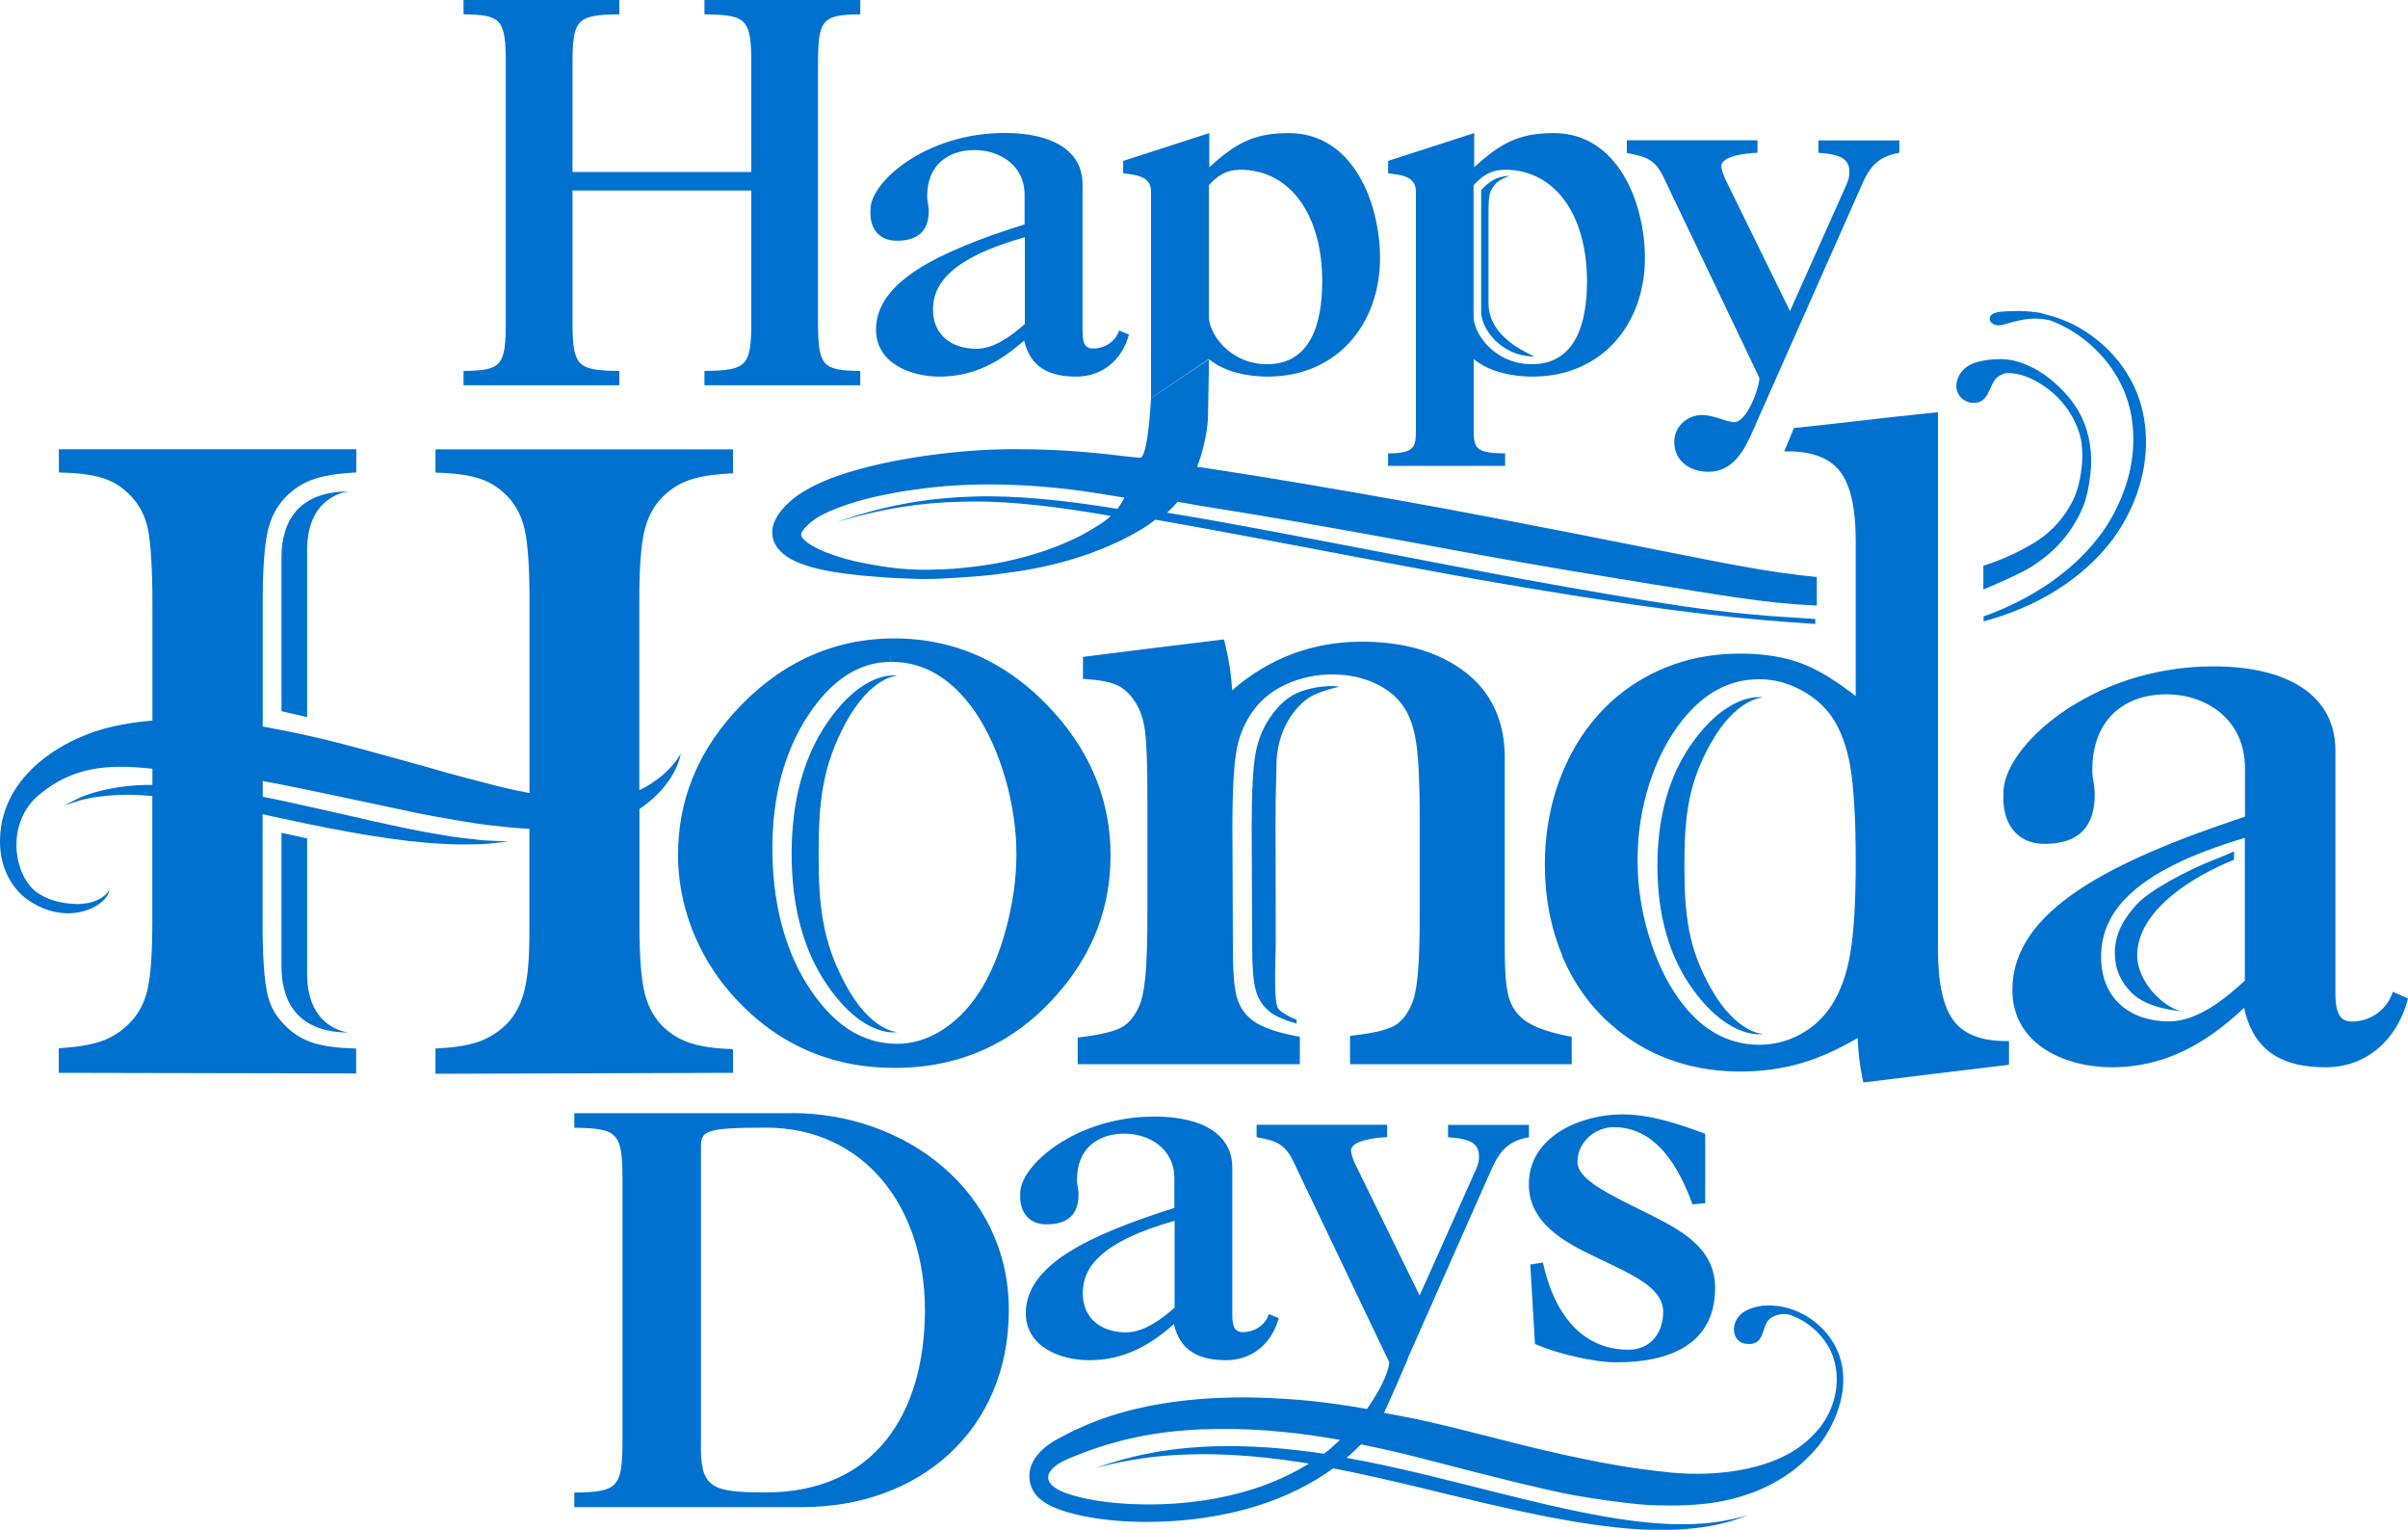
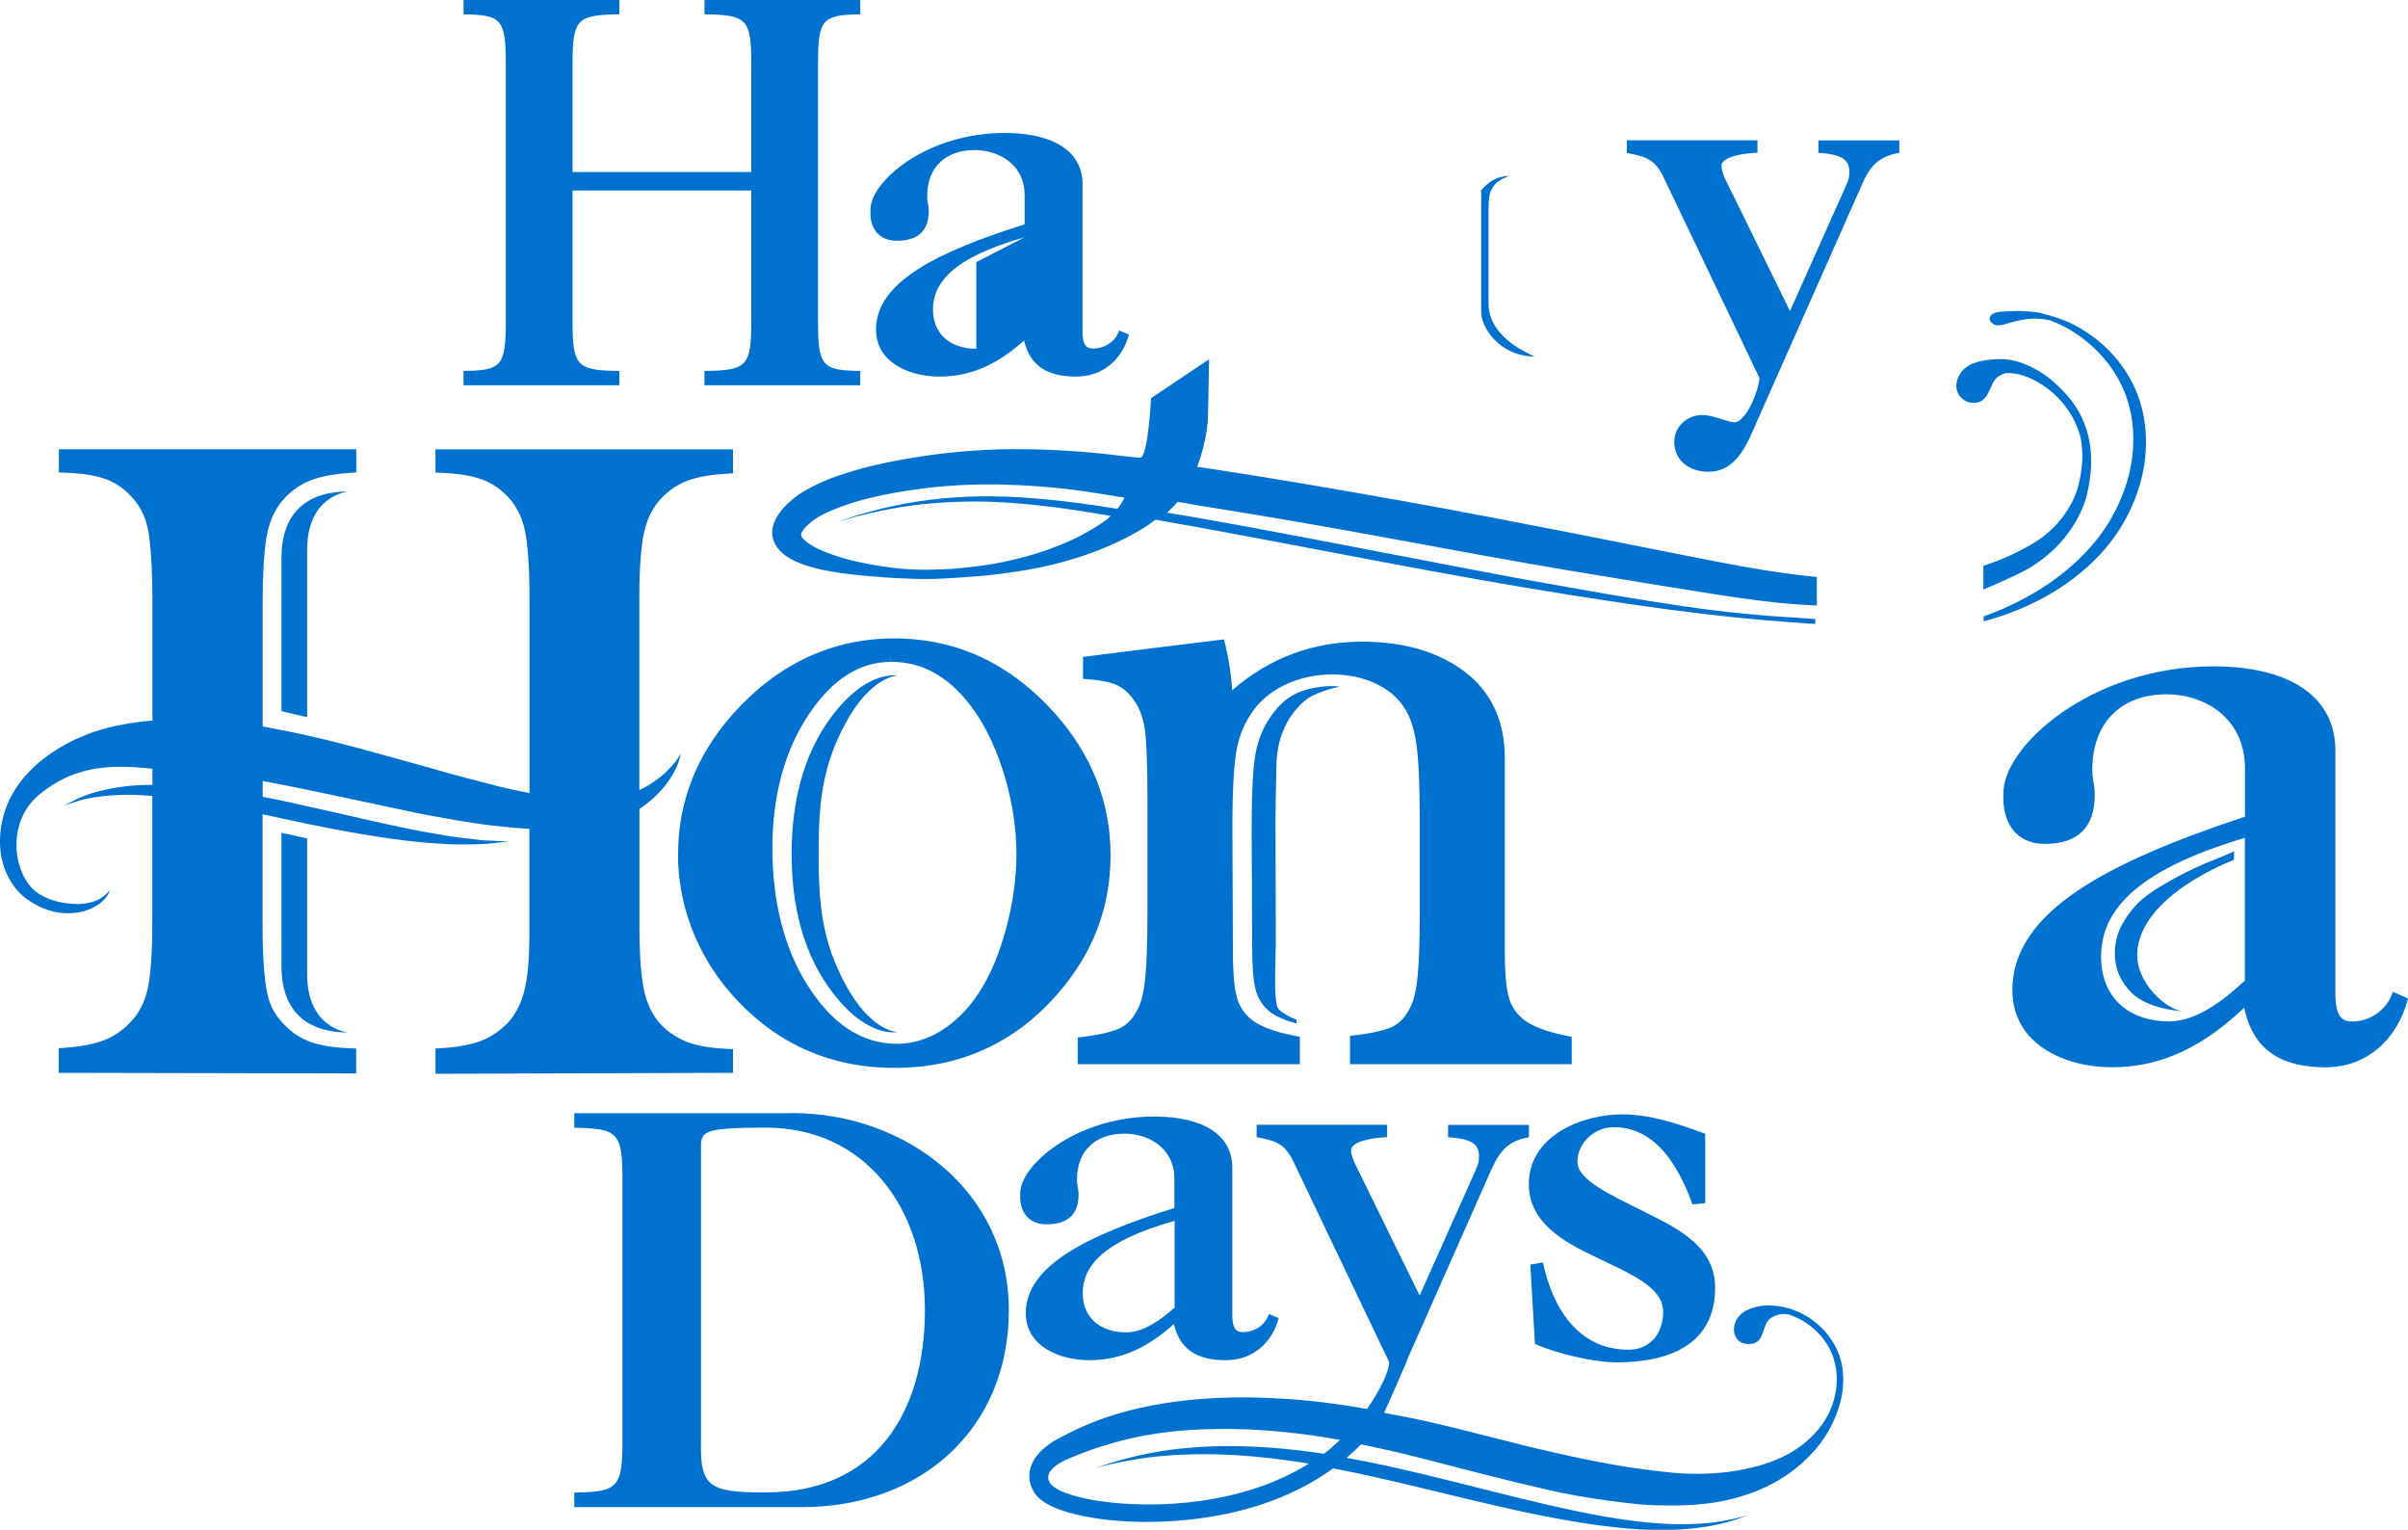
<svg xmlns="http://www.w3.org/2000/svg" id="Layer_2" data-name="Layer 2" viewBox="0 0 200 127.02">
  <defs>
    <style>
      .cls-1 {
        fill: #0071ce;
      }
    </style>
  </defs>
  <g id="Layer_1-2" data-name="Layer 1">
    <g>
      <path class="cls-1" d="M22.89,60.53c-.23-.04-.46-.1-.69-.14-.13-.02-.26-.04-.38-.06v-10.49c0-2.46.14-4.53.41-5.71.26-1.13.74-2.07,1.44-2.8.63-.66,1.36-1.16,2.16-1.46.82-.31,1.92-.52,3.27-.61l.49-.03v-1.93H4.89v1.93l.51.02c1.35.04,2.45.21,3.29.5.8.27,1.52.74,2.13,1.39.71.7,1.2,1.61,1.45,2.71.26,1.16.39,3.65.39,6.14v9.84c-1.67.14-3.32.42-4.9.95-.29.11-.56.2-.86.34-.31.13-6.01,2.25-6.81,7.53-.46,3.06.88,5.09,2.13,6,2.5,1.81,5.07,1.26,6.25.22.65-.57.6-.96.62-.95,0-.02-.16.28-.58.57-.41.31-1.14.56-2.08.58-.94-.04-2.08-.15-3.22-.87-2.07-1.31-2.83-5.84.04-8.21,2.83-2.35,5.72-2.56,9.41-2.16v1.34c-.73,0-1.43.03-2.07.1-1.72.19-3.08.58-3.96.96-.85.42-1.33.66-1.33.66,0,0,.5-.16,1.4-.45.91-.24,2.26-.44,3.92-.45.63,0,1.32.04,2.03.1v10.52c0,2.49-.13,4.35-.39,5.52-.25,1.11-.74,2.05-1.46,2.78-.61.64-1.33,1.13-2.13,1.45-.82.33-1.93.54-3.3.64l-.49.04v2.04l24.7.05v-2.07l-.5-.02c-1.37-.05-2.48-.23-3.3-.53-.8-.29-1.51-.75-2.12-1.38-.69-.7-1.18-1.43-1.44-2.55-.27-1.17-.41-3.21-.41-5.67v-9.3c.58.12,1.16.25,1.76.38,5.04,1.1,9.71,1.91,13.14,2.07.85.07,1.63.05,2.31.05.68,0,1.26-.02,1.74-.08.95-.09,1.47-.15,1.47-.15,0,0-.53-.03-1.47-.08-.47,0-1.05-.06-1.71-.15-.67-.08-1.42-.15-2.25-.31-3.33-.51-7.85-1.66-12.92-2.76-.69-.15-1.38-.29-2.06-.42v-1.31c2.09.38,4.19.83,6.29,1.27,2.24.48,4.45.94,6.58,1.4,2.17.41,4.27.81,6.32,1.04,1.01.12,1.99.21,2.96.26v8.52c0,2.49-.14,3.71-.41,4.88-.26,1.11-.75,2.04-1.43,2.76-.64.64-1.37,1.13-2.17,1.44-.82.32-1.93.53-3.3.61l-.49.03v2.1l24.71-.08v-1.97l-.5-.02c-1.35-.07-2.45-.25-3.27-.56-.8-.3-1.53-.77-2.15-1.39-.7-.74-1.18-1.67-1.44-2.78-.27-1.16-.41-3-.41-5.46v-9.73c.8-.53,1.44-1.12,1.92-1.68.7-.82,1.09-1.57,1.28-2.1.1-.26.16-.47.19-.61.04-.14.05-.21.05-.21,0,0-.04.06-.11.18-.07.12-.19.3-.35.51-.34.42-.86,1.01-1.67,1.57-.38.28-.82.54-1.32.78v-15.99c0-2.46.14-4.31.41-5.49.26-1.12.74-2.06,1.44-2.78.63-.66,1.36-1.14,2.16-1.44.83-.31,1.93-.5,3.27-.58l.5-.03v-1.99h-24.71v1.93l.5.02c1.37.06,2.48.23,3.31.53.8.28,1.52.76,2.15,1.4.69.71,1.18,1.63,1.44,2.74.27,1.16.41,3.26.41,5.75v16.17c-.78-.15-1.57-.31-2.39-.51-1.88-.49-3.9-.99-5.98-1.61-3.66-.99-7.57-2.18-11.67-3l-1.02-.2Z" />
      <path class="cls-1" d="M25.51,59.54v-13.89c0-4.58,3.45-4.84,3.45-4.84-5.44,0-5.58,4.22-5.58,5.56v12.68l2.13.5Z" />
      <path class="cls-1" d="M23.38,69.15v11.02c0,1.34.14,5.56,5.58,5.56,0,0-3.45-.26-3.45-4.84v-11.27l-2.13-.47Z" />
      <path class="cls-1" d="M107.96,88.36v-2.27l-.45-.09c-1.84-.36-3.1-.87-3.76-1.51-.52-.48-.87-1.07-1.05-1.79-.2-.77-.3-2.04-.3-3.76l-.04-10.3c0-3,.12-5.17.36-6.44.23-1.21.71-2.32,1.44-3.29.68-.91,1.61-1.63,2.77-2.14,1.15-.51,2.4-.77,3.73-.77h.12c1.27.02,2.44.27,3.48.76,1.02.48,1.81,1.14,2.35,1.97.5.74.84,1.75,1.02,2.99.19,1.3.29,3.37.29,6.17v7.94c0,2.24-.06,3.98-.17,5.16-.11,1.14-.3,1.99-.56,2.53-.36.79-.84,1.35-1.4,1.66-.61.33-1.68.59-3.17.77l-.49.06v2.35h18.41v-2.27l-.44-.09c-1.84-.37-3.11-.89-3.77-1.53-.52-.48-.87-1.07-1.05-1.8-.2-.78-.3-2.04-.3-3.76v-16.01c0-3-1.09-5.38-3.23-7.05-2.13-1.66-4.96-2.53-8.4-2.57h-.24c-4.08,0-7.7,1.36-10.78,4.04-.05-1.17-.24-2.43-.55-3.75l-.12-.48-.49.06c-4.29.52-6.44.79-10.73,1.33l-.49.06v1.83l.51.04c1.09.08,1.93.27,2.48.56.51.27.98.74,1.39,1.39.4.64.66,1.44.78,2.4.13,1.05.19,2.92.19,5.56v9.62c0,2.25-.06,4-.17,5.18-.11,1.13-.3,1.98-.56,2.52-.37.79-.84,1.35-1.41,1.66-.61.33-1.68.6-3.17.79l-.48.06v2.21h18.41Z" />
      <path class="cls-1" d="M56.32,70.92c0-4.35,1.55-8.29,4.61-11.7,3.71-4.12,8.2-6.21,13.35-6.21,5.18,0,9.66,2.1,13.35,6.24,3.06,3.44,4.61,7.4,4.61,11.75s-1.47,8.17-4.38,11.5c-3.55,4.09-8.11,6.17-13.54,6.17h-.02c-5.44,0-10.02-2.09-13.6-6.19-1.4-1.6-2.49-3.42-3.25-5.4-.75-1.98-1.14-4.05-1.14-6.15ZM73.96,54.41v.55c-2.59,0-4.89,1.49-6.82,4.41-1.99,3.01-2.99,6.73-2.99,11.06s.95,8.18,2.82,11.22c2.1,3.37,4.57,5.02,7.56,5.02,1.24,0,2.47-.37,3.64-1.09,1.18-.73,2.23-1.77,3.11-3.11.94-1.42,1.7-3.21,2.27-5.32.58-2.14.87-4.24.87-6.23s-.31-4.19-.93-6.31c-.61-2.11-1.45-3.95-2.47-5.46-1.95-2.82-4.25-4.2-7.05-4.2v-.55h0Z" />
      <path class="cls-1" d="M65.75,70.91c0,4.28.95,8.01,3,10.95,3.09,4.45,5.78,3.83,5.78,3.83,0,0-2.2,0-4.34-4.01-1.89-3.54-2.2-6.49-2.2-10.78s.31-7.24,2.2-10.78c2.14-4.01,4.34-4.01,4.34-4.01,0,0-2.69-.61-5.78,3.83-2.04,2.94-3,6.67-3,10.95Z" />
-       <path class="cls-1" d="M137.66,71.88c0,4.05.95,7.57,3,10.35,3.09,4.2,5.78,3.62,5.78,3.62,0,0-2.2,0-4.34-3.79-1.89-3.34-2.2-6.14-2.2-10.18s.31-6.84,2.2-10.18c2.14-3.79,4.34-3.79,4.34-3.79,0,0-2.69-.58-5.78,3.62-2.04,2.78-3,6.3-3,10.35Z" />
      <path class="cls-1" d="M108.5,58.08c.99-.74,2.87-1.07,2.74-1.07,0,0-1.31-.23-3.13.38-1.09.37-1.9,1.16-2.51,2.02-.66.92-1.1,1.97-1.31,3.11-.22,1.2-.33,3.25-.33,6.08l.04,9.96c0,1.63.09,2.82.27,3.55.17.68.48,1.24.96,1.69.47.48,1.31.87,2.46,1.19,0-.11,0-.21,0-.32-.65-.25-1.16-.54-1.48-.87-.48-.46-.25-3.88-.25-5.51l-.02-9.97c0-2.83.07-3.24.07-4.61,0-3.16,1.56-4.92,2.5-5.63Z" />
      <path class="cls-1" d="M181.26,83.96c-1.25-.1-3.86-2.3-3.75-4.82.22-4.86,8.03-7.74,8.03-7.74,0-.17.01-.54.02-.71-.58.26-1.16.51-1.77.74-2.03.79-5.23,2.48-6.28,3.62-1.15,1.24-1.86,2.52-1.86,4.09,0,1.33.5,2.42,1.42,3.32,1.32,1.3,3.99,1.51,4.2,1.5Z" />
      <path class="cls-1" d="M200,82.91c-.87,3.39-3.42,5.71-6.84,5.71s-5.97-1.2-6.77-4.94c-3.22,3.03-6.64,4.94-11,4.94-3.76,0-8.25-1.83-8.25-6.42,0-6.56,8.05-10.65,19.32-14.39v-4.02c0-4.16-3.35-6.14-6.51-6.14-3.62,0-6.17,2.19-6.17,6.28,0,.21,0,.49.07.78.07.42.13.85.13,1.27,0,2.61-1.27,4.09-4.16,4.09-2.41,0-3.55-1.83-3.42-4.16-.13-3.81,7.18-10.58,17.44-10.58,6.37,0,10.13,2.54,10.13,6.98v20.18c0,1.9.54,2.33,1.41,2.33,1.27,0,2.82-.78,3.36-2.47l1.27.56ZM186.45,69.57c-9.53,2.82-11.94,6.35-11.94,9.88s2.48,5.36,5.63,5.36c2.35,0,4.63-1.83,6.31-3.39v-11.85Z" />
      <path class="cls-1" d="M125.72,28.65c-1.33-.98-2.09-2.05-2.09-3.53v-6.43c0-2.37-.03-2.67.54-3.38.34-.42,1.2-.71,1.2-.71-1.14.04-1.73.52-2.35,1.19v9.99c-.08,1.39,1.57,3.82,4.43,3.82,0,0-1.14-.52-1.72-.95Z" />
-       <path class="cls-1" d="M129.76,79.34c-.96-2.29-1.45-4.82-1.45-7.52,0-2.85.53-5.52,1.57-7.93,1.04-2.42,2.52-4.45,4.41-6.04,2.88-2.38,6.33-3.58,10.24-3.58h.42c1.99.05,3.72.38,5.14,1,1.18.51,2.54,1.36,4.04,2.53v-12.95c0-2.62-.43-4.53-1.27-5.66-.81-1.09-2.21-1.67-4.14-1.71h-.53s.81-1.94.81-1.94l.48-.05c4.68-.49,6.21-.73,10.89-1.2l.59-.06v44.65c0,2.73.43,4.69,1.27,5.83.82,1.11,2.16,1.67,4.11,1.73h.52v1.97l-.48.06c-4.45.53-6.67.8-11.12,1.35l-.5.06-.1-.49c-.2-1.02-.33-2.09-.37-3.2-1.62.94-3.17,1.64-4.63,2.07-1.58.47-3.28.71-5.06.71h-.45c-3.97-.09-7.41-1.36-10.23-3.8-1.81-1.55-3.21-3.51-4.18-5.81ZM152.14,59.51c-.63-.9-1.49-1.65-2.56-2.22-1.07-.57-2.18-.87-3.31-.89h-.17c-2.48,0-4.57,1.13-6.41,3.45-1.14,1.44-2.05,3.2-2.7,5.22-.65,2.03-.98,4.16-.98,6.32s.31,4.23.93,6.28c.61,2.04,1.45,3.81,2.5,5.28,1.81,2.5,3.95,3.74,6.55,3.8h.16c1.15,0,2.27-.28,3.33-.84,1.1-.59,2.01-1.42,2.68-2.49.72-1.13,1.23-2.56,1.52-4.27.3-1.74.45-4.32.45-7.64s-.15-6.12-.45-7.86c-.29-1.68-.81-3.08-1.54-4.14Z" />
      <g>
        <path class="cls-1" d="M106.2,109.47c-.56,2.06-2.18,3.47-4.37,3.47s-3.81-.73-4.33-3c-2.06,1.84-4.24,3-7.03,3-2.4,0-5.27-1.11-5.27-3.9,0-3.98,5.14-6.47,12.34-8.74v-2.44c0-2.53-2.14-3.73-4.15-3.73-2.31,0-3.94,1.33-3.94,3.81,0,.13,0,.3.04.47.04.26.09.51.09.77,0,1.58-.81,2.48-2.66,2.48-1.54,0-2.27-1.11-2.18-2.53-.09-2.31,4.58-6.42,11.14-6.42,4.07,0,6.47,1.54,6.47,4.24v12.25c0,1.16.34,1.41.9,1.41.81,0,1.8-.47,2.14-1.5l.81.34ZM97.55,101.37c-6.08,1.71-7.62,3.85-7.62,6s1.58,3.26,3.6,3.26c1.5,0,2.96-1.11,4.03-2.06v-7.2Z" />
        <path class="cls-1" d="M65.77,92.42c9.39,0,18.02,6.43,18.02,16.36s-7.37,16.36-17.17,16.36h-18.92v-1.21c3.6-.04,4-.41,4-4.27v-21.75c0-3.87-.4-4.22-4-4.27v-1.21h18.07ZM58.22,119.65c-.09,3.86.72,4.27,5.39,4.27,9.08,0,13.21-6.61,13.21-15.15s-5.03-15.14-13.21-15.14c-5.21,0-5.39.31-5.39,1.66v24.36Z" />
        <path class="cls-1" d="M141.62,99.91l-1.05.09c-1.09-3.01-2.97-6.41-6.54-6.41-1.53,0-3.01,1.22-3.01,2.88,0,1.48,2.49,2.62,5.8,4.27,2.7,1.35,5.63,2.83,5.63,6.19,0,4.84-4.01,6.19-8.2,6.19-1.87,0-5.01-.74-6.76-1.53l-.39-6.59,1.05-.17c.79,3.71,2.88,7.24,7.11,7.24,1.83,0,2.88-1.4,2.88-3.14,0-2.09-2.79-3.18-5.58-4.54-2.79-1.31-5.58-2.92-5.58-6.06,0-4.01,4.36-5.8,7.76-5.8,2.22,0,4.45.7,6.89,1.61v5.76Z" />
        <path class="cls-1" d="M113.55,116.99c1.56-2.3,1.83-3.47,1.83-3.89l-7.92-16.58c-.73-1.58-1.5-1.8-3.09-2.1v-1.03h10.84v1.03c-1.07.04-3,.3-3,1.11,0,.26.17.73.3,1.03l5.4,11.01,4.67-10.45c.21-.47.26-.73.26-1.11,0-.94-.51-1.46-2.57-1.58v-1.03h6.72v1.03c-1.76.3-2.48,1.16-3.25,2.97l-8.81,19.89" />
        <path class="cls-1" d="M113.55,116.99c-2.2-.39-4.43-.69-6.68-.83-3.87-.27-7.81-.15-11.6.62-1.9.39-3.73.94-5.49,1.74-.46.19-.85.4-1.26.61-.39.2-.87.43-1.28.72-.42.29-.83.63-1.16,1.07-.34.44-.6,1.03-.58,1.65-.02.59.24,1.23.63,1.65.39.42.85.68,1.29.89.89.39,1.76.61,2.63.79,1.74.34,3.46.46,5.13.47,3.34,0,6.49-.47,9.29-1.35,2.4-.76,4.53-1.84,6.26-3.1,2.33.45,4.77,1.01,7.3,1.62,3.68.89,7.2,1.76,10.45,2.39,3.24.63,6.21,1.04,8.72,1.1,2.51.07,4.54-.21,5.9-.55.68-.17,1.2-.34,1.54-.47.34-.13.52-.2.52-.2,0,0-.19.05-.54.15-.35.1-.88.22-1.56.34-1.36.24-3.37.37-5.83.15-2.46-.2-5.36-.74-8.55-1.47-3.19-.73-6.68-1.66-10.38-2.55-2.21-.53-4.37-1.01-6.46-1.38.43-.37.83-.74,1.2-1.12,1.52.31,3.04.65,4.54,1.03,3.58.92,7.16,1.87,10.7,2.68,1.77.42,3.54.72,5.29.96.87.12,1.75.22,2.6.31.88.08,1.74.09,2.6.1,1.72-.01,3.44-.13,5.05-.54l.3-.08.16-.04.14-.04.57-.18c.4-.13.77-.26,1.14-.42.74-.32,1.44-.69,2.08-1.11.65-.42,1.24-.89,1.76-1.4.53-.5,1.01-1.03,1.39-1.58.8-1.16,1.31-2.34,1.57-3.53.25-1.18.22-2.36-.11-3.37-.08-.29-.17-.47-.28-.72-.11-.24-.23-.46-.37-.66-.26-.41-.55-.77-.86-1.07-1.25-1.24-2.62-1.67-3.53-1.81-.22-.03-.42-.05-.59-.06h0c-.26-.02-.53,0-.78.02-.03,0-.05,0-.05,0h0c-.65.09-1.23.3-1.55.53-.4.28-.68.67-.77,1.15-.13.69.21,1.36.91,1.47,1.56.25,1.36-1.18,1.87-1.88.29-.39,1-.69,1.73-.55.73.24,1.6.67,2.4,1.48.28.28.55.61.79.99.12.19.22.38.32.58.09.2.2.46.25.67.29.92.33,2,.08,3.09-.25,1.09-.82,2.2-1.68,3.09-.86.93-1.96,1.67-3.22,2.18-.62.26-1.28.47-1.97.63-.34.08-.69.16-1.04.22-.17.03-.35.06-.54.09l-.14.02-.12.02-.27.03c-1.44.17-2.96.19-4.52.05-.78-.07-1.59-.18-2.39-.28-.82-.11-1.64-.23-2.47-.38-1.66-.29-3.35-.65-5.07-1.04-3.44-.77-6.99-1.79-10.68-2.61-1.04-.24-2.28-.45-3.34-.66.16-.25,1.94-4.36,2.01-4.55M110.63,120.18c-.22.18-.44.36-.67.53-.76-.12-1.51-.22-2.25-.3-3.29-.38-6.3-.42-8.8-.21-2.5.2-4.49.66-5.83,1.03-.67.19-1.19.36-1.53.48-.35.12-.53.18-.53.18,0,0,.19-.05.54-.14.35-.1.88-.22,1.56-.36,1.36-.27,3.35-.58,5.82-.63,2.47-.07,5.41.11,8.64.59.37.05.75.11,1.13.18-1.36.84-2.94,1.58-4.69,2.13-2.64.84-5.67,1.28-8.86,1.26-1.59-.02-3.24-.14-4.85-.46-.79-.17-1.62-.38-2.29-.7-.33-.17-.61-.37-.77-.57-.15-.21-.21-.37-.19-.6.02-.21.13-.4.33-.62.2-.21.49-.42.82-.6.17-.09.34-.17.52-.25l.6-.24c.42-.16.86-.35,1.25-.48,1.6-.56,3.36-1.03,5.11-1.31,1.77-.29,3.58-.42,5.41-.44,1.83-.02,3.67.06,5.51.25,1.57.15,3.13.38,4.69.66-.22.2-.45.41-.69.61Z" />
      </g>
      <g>
        <path class="cls-1" d="M47.55,15.82v10.81c0,3.78.34,4.13,3.89,4.17v1.19h-12.94v-1.19c3.17-.04,3.51-.39,3.51-4.17V5.36c0-3.78-.34-4.13-3.51-4.17V0h12.94v1.19c-3.55.04-3.89.4-3.89,4.17v8.92h14.85V5.36c0-3.78-.34-4.13-3.89-4.17V0h12.94v1.19c-3.17.04-3.51.4-3.51,4.17v21.27c0,3.78.34,4.13,3.51,4.17v1.19h-12.94v-1.19c3.55-.04,3.89-.39,3.89-4.17v-10.81h-14.85Z" />
        <path class="cls-1" d="M95.6,33.06s-.23,4.8-.88,4.95c-1.17-.12-.61-.04-1.76-.18-2.66-.33-5.33-.51-8-.53-2.66-.04-5.34.16-7.92.52-2.58.37-5.12.87-7.58,1.73-.62.22-1.22.47-1.82.77-.59.3-1.19.63-1.72,1.06-.27.22-.53.45-.77.71-.12.14-.23.25-.36.43l-.18.25c-.04.07-.07.12-.1.18-.19.32-.38.76-.37,1.25-.01.49.19.98.47,1.33.57.7,1.25,1,1.86,1.25.62.24,1.23.4,1.83.53,1.2.26,2.37.38,3.51.5,1.15.1,2.27.19,3.38.22,1.1.06,2.22.07,3.28,0,.53-.02,1.06-.07,1.59-.1.52-.03,1.04-.08,1.56-.12,1.03-.09,2.03-.24,3.01-.38,3.93-.61,7.39-1.82,10.14-3.46.43-.25.82-.53,1.2-.82,4.6.8,9.58,1.75,14.8,2.74,5.63,1.07,10.99,2.08,15.9,2.9,13.05,2.18,18.53,2.65,24.1,3.02v-.41s-1.03-.08-2.08-.14c-2.11-.12-5.15-.38-8.86-.92-3.72-.54-8.12-1.31-13-2.19-4.88-.9-10.23-1.95-15.85-3.02-5.02-.95-9.58-1.84-14.05-2.56.32-.29.61-.59.88-.9.86.13,1.48.27,2.35.4,5.13.81,10.25,1.71,15.28,2.63,5.03.93,9.99,1.85,14.81,2.66,2.41.4,4.79.79,7.11,1.17,2.33.37,4.59.75,6.85,1.08,1.13.16,2.25.31,3.37.43,1.12.11,2.23.19,3.32.24v-2.37c-1.97-.19-4.02-.49-6.12-.87-2.18-.39-4.44-.85-6.74-1.3-2.3-.46-4.65-.93-7.05-1.4-4.79-.92-9.74-1.91-14.81-2.8-5.06-.9-10.21-1.79-15.4-2.58-.45-.07-.9-.13-1.35-.2.89-2.34.9-4.14.9-4.14l.09-4.79M91.26,43.59c-.32.21-.62.39-.95.58-.65.38-1.36.71-2.11,1.02-1.49.62-3.14,1.11-4.91,1.48-.89.18-1.8.32-2.74.42-.94.11-1.9.19-2.88.2-.98.05-1.96,0-2.97-.08-1-.11-2.02-.26-3.03-.47-1.01-.19-2.01-.48-2.96-.84-.47-.18-.93-.39-1.32-.63-.39-.23-.73-.53-.82-.74-.05-.11-.04-.16-.02-.23.02-.07.06-.14.17-.29l.11-.16.08-.08c.04-.05.13-.13.2-.2.15-.14.32-.28.5-.41.74-.52,1.7-.9,2.7-1.25,2.01-.68,4.25-1.09,6.51-1.37,2.28-.28,4.57-.37,6.92-.29,2.34.07,4.7.29,7.03.65.87.14,1.75.28,2.62.42-.15.31-.34.62-.58.93-4.46-.73-8.56-1.14-12.02-1.02-1.78.05-3.38.22-4.77.44-1.39.23-2.57.49-3.52.75-.47.13-.89.25-1.26.35-.36.12-.66.22-.91.3-.49.16-.75.25-.75.25,0,0,.26-.07.76-.21.25-.07.56-.16.92-.26.37-.09.79-.19,1.27-.3.96-.22,2.14-.44,3.53-.62,1.39-.17,2.98-.28,4.73-.29,3.32-.02,7.21.45,11.47,1.2-.06.06-.12.11-.19.17-.25.22-.55.41-.84.61Z" />
-         <path class="cls-1" d="M95.6,33.06V15.89c0-1.29-1.29-1.37-2.31-1.5v-1.03l7.15-2.31v2.83c2.1-1.88,3.56-2.83,6.6-2.83,5.4,0,7.58,5.91,7.58,10.37,0,5.48-3.56,9.85-9.34,9.85-1.54,0-3.55-.34-4.88-1.46h0l-4.8,3.25ZM100.4,26.13c-.09,1.5,1.71,4.11,4.84,4.11,3.6,0,4.58-3.34,4.58-6.9,0-5.27-2.49-9.25-6.85-9.25-1.24.04-1.89.56-2.57,1.29v10.75Z" />
-         <path class="cls-1" d="M93.76,27.8c-.56,2.06-2.18,3.47-4.37,3.47s-3.81-.73-4.33-3c-2.06,1.84-4.24,3-7.03,3-2.4,0-5.27-1.11-5.27-3.9,0-3.98,5.14-6.47,12.34-8.74v-2.44c0-2.53-2.14-3.73-4.15-3.73-2.31,0-3.94,1.33-3.94,3.81,0,.13,0,.3.04.47.04.26.09.51.09.77,0,1.58-.81,2.48-2.66,2.48-1.54,0-2.27-1.11-2.18-2.53-.09-2.31,4.58-6.42,11.14-6.42,4.07,0,6.47,1.54,6.47,4.24v12.25c0,1.16.34,1.41.9,1.41.81,0,1.8-.47,2.14-1.5l.81.34ZM85.11,19.7c-6.08,1.71-7.62,3.85-7.62,6s1.58,3.26,3.6,3.26c1.5,0,2.96-1.11,4.03-2.06v-7.2Z" />
-         <path class="cls-1" d="M122.44,11.05v2.83c2.1-1.88,3.56-2.83,6.6-2.83,5.4,0,7.58,5.91,7.58,10.37,0,5.48-3.56,9.85-9.34,9.85-1.54,0-3.55-.34-4.88-1.46v6.04c0,1.46.34,1.76,2.61,1.8v1.03h-9.72v-1.03c1.97-.04,2.31-.34,2.31-1.8V15.89c0-1.29-1.29-1.37-2.31-1.5v-1.03l7.15-2.31ZM122.39,26.13c-.09,1.5,1.71,4.11,4.84,4.11,3.6,0,4.58-3.34,4.58-6.9,0-5.27-2.49-9.25-6.85-9.25-1.24.04-1.89.56-2.57,1.29v10.75Z" />
+         <path class="cls-1" d="M93.76,27.8c-.56,2.06-2.18,3.47-4.37,3.47s-3.81-.73-4.33-3c-2.06,1.84-4.24,3-7.03,3-2.4,0-5.27-1.11-5.27-3.9,0-3.98,5.14-6.47,12.34-8.74v-2.44c0-2.53-2.14-3.73-4.15-3.73-2.31,0-3.94,1.33-3.94,3.81,0,.13,0,.3.04.47.04.26.09.51.09.77,0,1.58-.81,2.48-2.66,2.48-1.54,0-2.27-1.11-2.18-2.53-.09-2.31,4.58-6.42,11.14-6.42,4.07,0,6.47,1.54,6.47,4.24v12.25c0,1.16.34,1.41.9,1.41.81,0,1.8-.47,2.14-1.5l.81.34ZM85.11,19.7c-6.08,1.71-7.62,3.85-7.62,6s1.58,3.26,3.6,3.26v-7.2Z" />
        <path class="cls-1" d="M135.13,11.65h10.84v1.03c-1.07.04-3,.3-3,1.11,0,.26.17.73.3,1.03l5.4,11.01,4.67-10.45c.21-.47.26-.73.26-1.11,0-.94-.51-1.46-2.57-1.58v-1.03h6.72v1.03c-1.76.3-2.48,1.16-3.13,2.7l-8.7,19.62c-.81,1.84-1.67,4.16-4.03,4.16-1.5,0-2.83-.86-2.83-2.48,0-1.41,1.24-2.23,2.27-2.23.6,0,1.07.17,1.54.3.47.17.94.3,1.16.3,1.07,0,2.1-2.87,2.1-3.68l-7.92-16.58c-.73-1.58-1.5-1.8-3.09-2.1v-1.03Z" />
        <path class="cls-1" d="M164.75,48.94c.4-.16,3.15-1.33,4.07-1.94.91-.6,1.81-1.33,2.49-2.15.69-.81,1.24-1.7,1.63-2.61.2-.46.34-.93.44-1.39.06-.24.09-.46.13-.68.04-.23.07-.46.1-.68.23-1.78-.06-3.5-.72-4.86-.65-1.37-1.64-2.33-2.51-3.08-.9-.75-1.82-1.2-2.62-1.47-.55-.18-1.04-.24-1.44-.26h-.01s-.07,0-.1,0c-.02,0-.03,0-.04,0-1.1,0-2.11.2-2.65.53-.57.35-.96.88-1.03,1.58-.07.75.51,1.43,1.26,1.51,1.53.17,1.41-1.58,2.18-2.15.18-.13.4-.23.64-.31.27-.01.58,0,.95.07.69.13,1.53.49,2.4,1.11.44.31.88.69,1.28,1.16.41.46.78.99,1.09,1.61.3.61.55,1.31.62,2.07.08.75.05,1.56-.09,2.38-.03.21-.08.41-.12.62-.05.22-.1.43-.17.63-.13.4-.29.81-.5,1.19-.42.77-.97,1.52-1.65,2.15-.68.66-1.46,1.15-2.39,1.64-.9.48-1.87.9-2.88,1.24-.13.05-.25.09-.38.13v1.95Z" />
        <path class="cls-1" d="M164.75,51.18c.66-.23,1.38-.52,2.15-.88,1.73-.8,3.71-1.96,5.54-3.66.91-.85,1.78-1.83,2.51-2.95.73-1.13,1.32-2.4,1.73-3.75.8-2.71.64-5.56-.39-7.77-1.02-2.23-2.74-3.82-4.35-4.78-.57-.33-1.13-.59-1.66-.79-1.28-.29-2.2-.13-3.55.26-.3.09-.61.19-.92.14-.31-.05-.6-.32-.55-.61.06-.34.5-.46.86-.5.24-.02.52-.04.82-.05.01,0,.03,0,.04,0,.21,0,.45-.01.72-.02.27,0,.58.03.91.05.07,0,.14.02.21.03.26.02.51.05.72.09l.06.04s.06.01.09.02c.76.18,1.62.45,2.51.89,1.75.9,3.69,2.46,4.91,4.86,1.24,2.39,1.48,5.52.61,8.47-.44,1.47-1.09,2.83-1.9,4.02-.81,1.19-1.77,2.21-2.77,3.06-1.99,1.71-4.12,2.79-5.94,3.48-.87.33-1.64.57-2.36.76v-.38Z" />
      </g>
    </g>
  </g>
</svg>